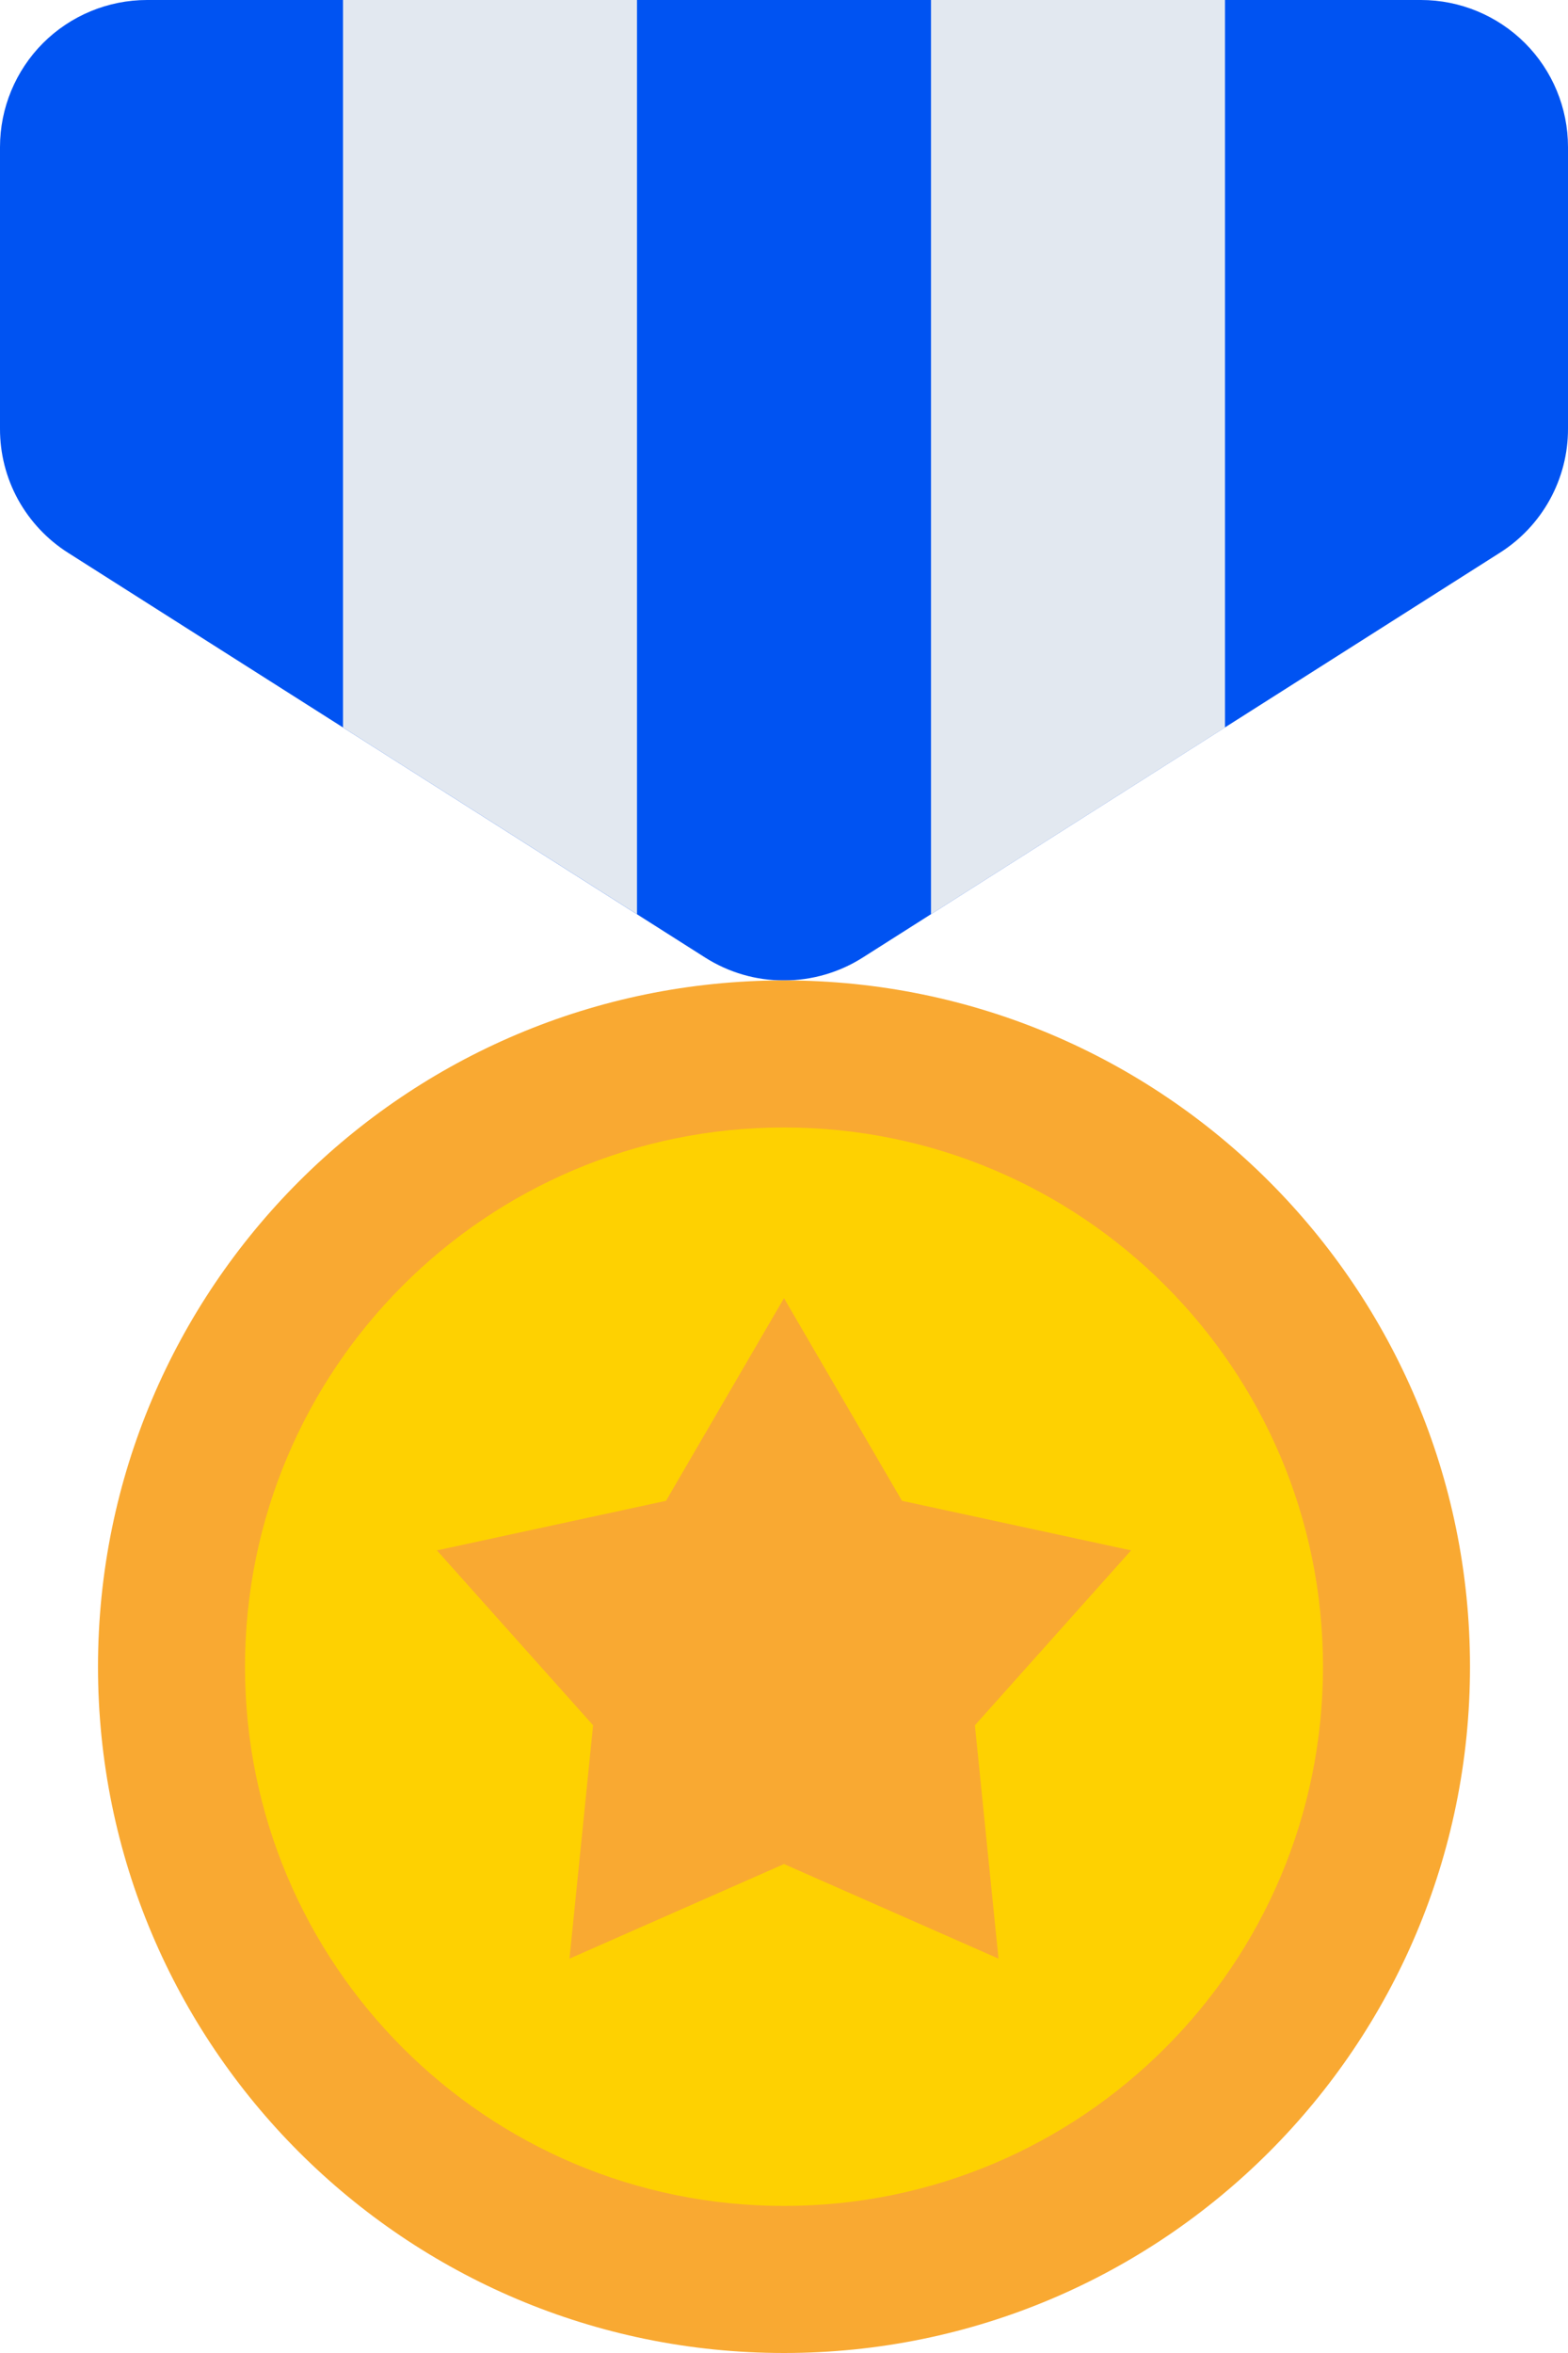
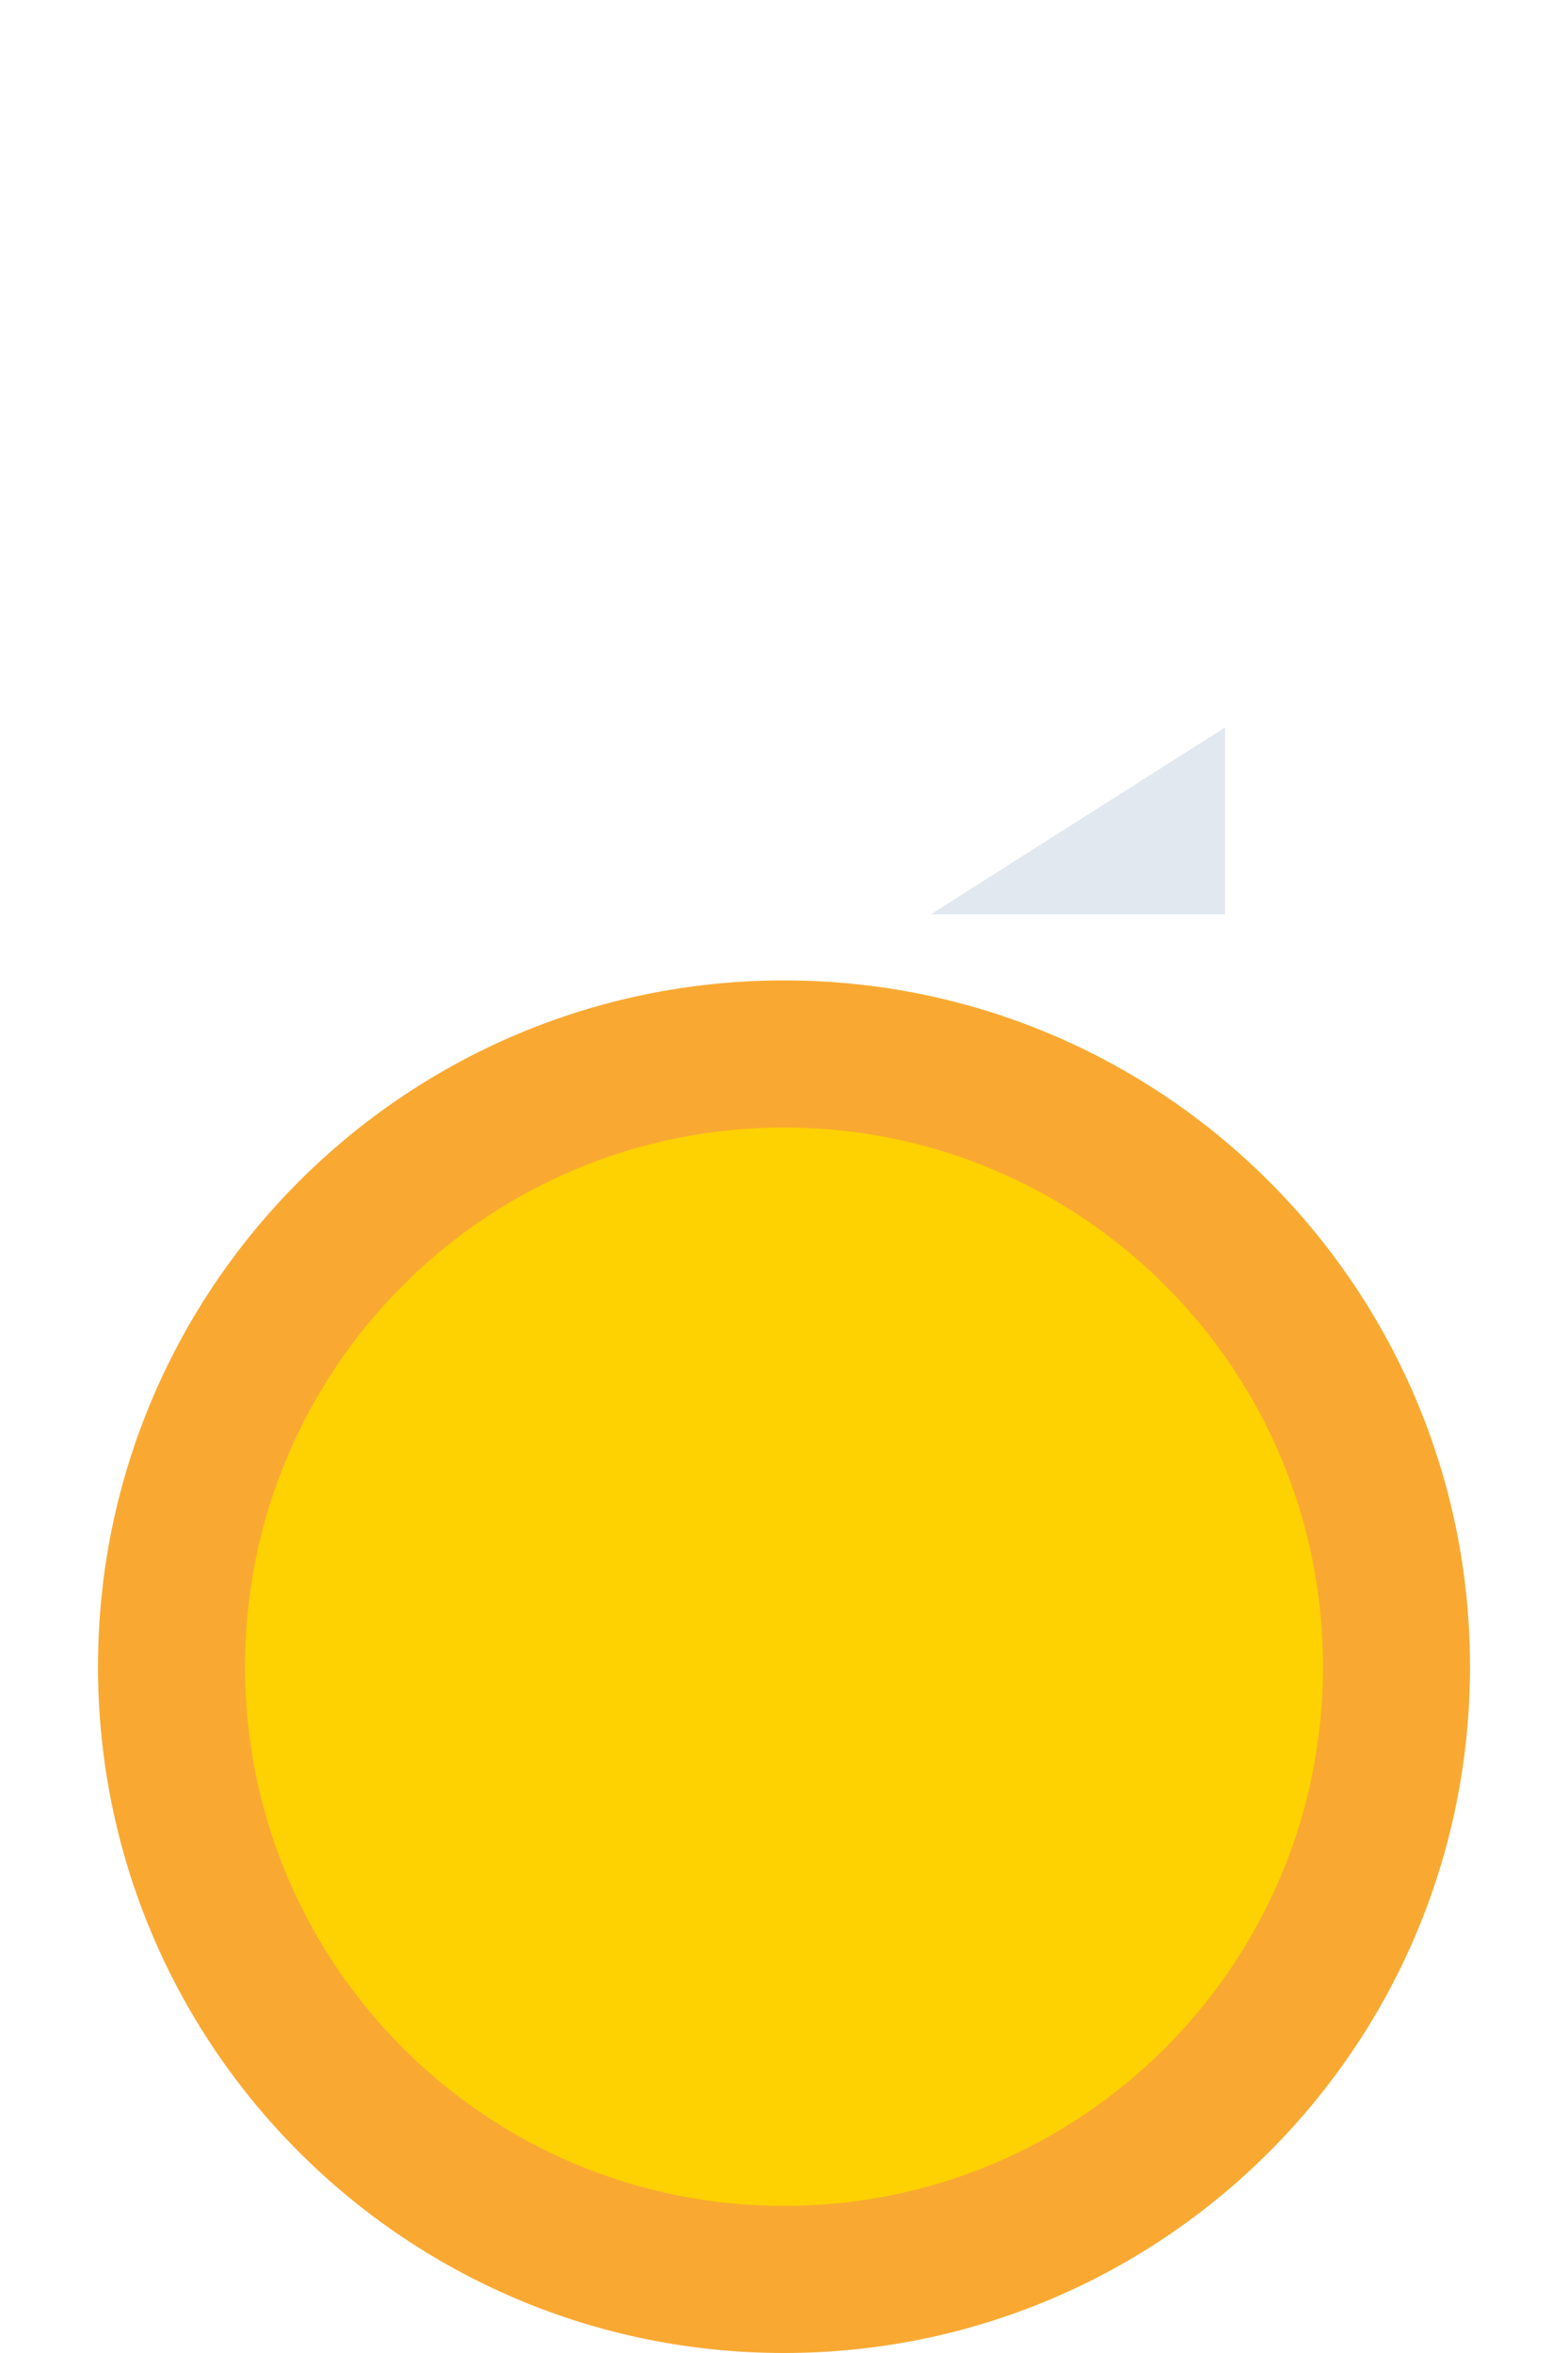
<svg xmlns="http://www.w3.org/2000/svg" width="20" height="30" viewBox="0 0 20 30" fill="none">
-   <path d="M10 12.5C9.644 12.501 9.296 12.4 8.995 12.209L0.87 7.049C0.603 6.88 0.383 6.646 0.23 6.369C0.078 6.092 -0.001 5.781 1.19854e-05 5.465V1.875C1.19854e-05 1.378 0.198 0.901 0.549 0.549C0.901 0.198 1.378 0 1.875 0L18.125 0C18.622 0 19.099 0.198 19.451 0.549C19.803 0.901 20 1.378 20 1.875V5.465C20.001 5.781 19.921 6.092 19.769 6.369C19.617 6.645 19.397 6.879 19.13 7.048L11.005 12.208C10.705 12.399 10.356 12.5 10 12.5Z" fill="#0053F2" />
-   <path d="M15.625 0V9.275L11.875 11.656V0H15.625Z" fill="#E2E8F0" />
-   <path d="M8.125 0V11.656L4.375 9.275V0L8.125 0Z" fill="#E2E8F0" />
+   <path d="M15.625 0V9.275L11.875 11.656H15.625Z" fill="#E2E8F0" />
  <path d="M10 30C14.833 30 18.75 26.083 18.75 21.25C18.75 16.418 14.833 12.5 10 12.5C5.168 12.5 1.25 16.418 1.25 21.25C1.25 26.083 5.168 30 10 30Z" fill="#F9A932" />
  <path d="M10 28.125C13.797 28.125 16.875 25.047 16.875 21.25C16.875 17.453 13.797 14.375 10 14.375C6.203 14.375 3.125 17.453 3.125 21.25C3.125 25.047 6.203 28.125 10 28.125Z" fill="#FED101" />
-   <path d="M10 16.551L11.505 19.135L14.427 19.767L12.435 21.997L12.736 24.972L10 23.766L7.264 24.972L7.565 21.997L5.573 19.767L8.495 19.135L10 16.551Z" fill="#F9A932" />
</svg>